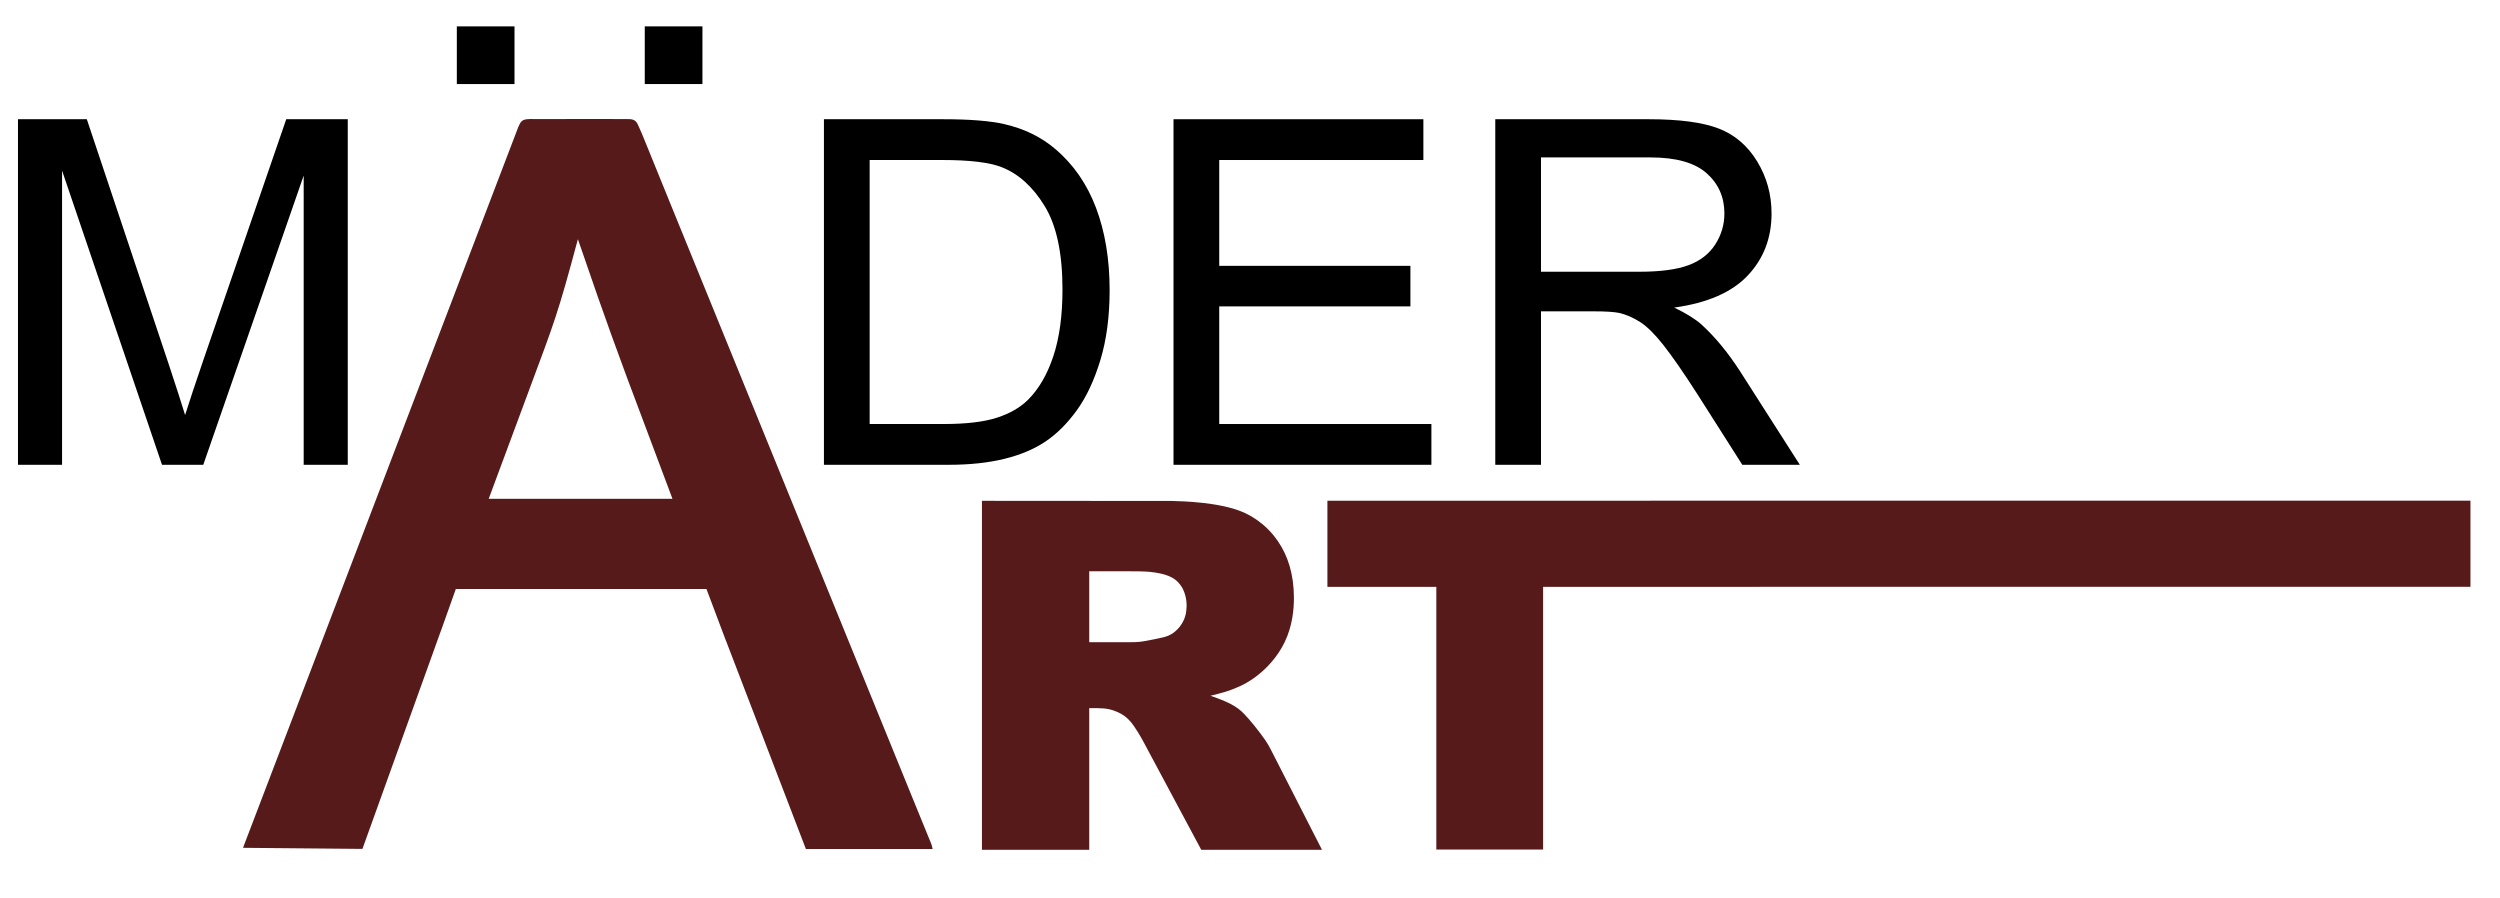
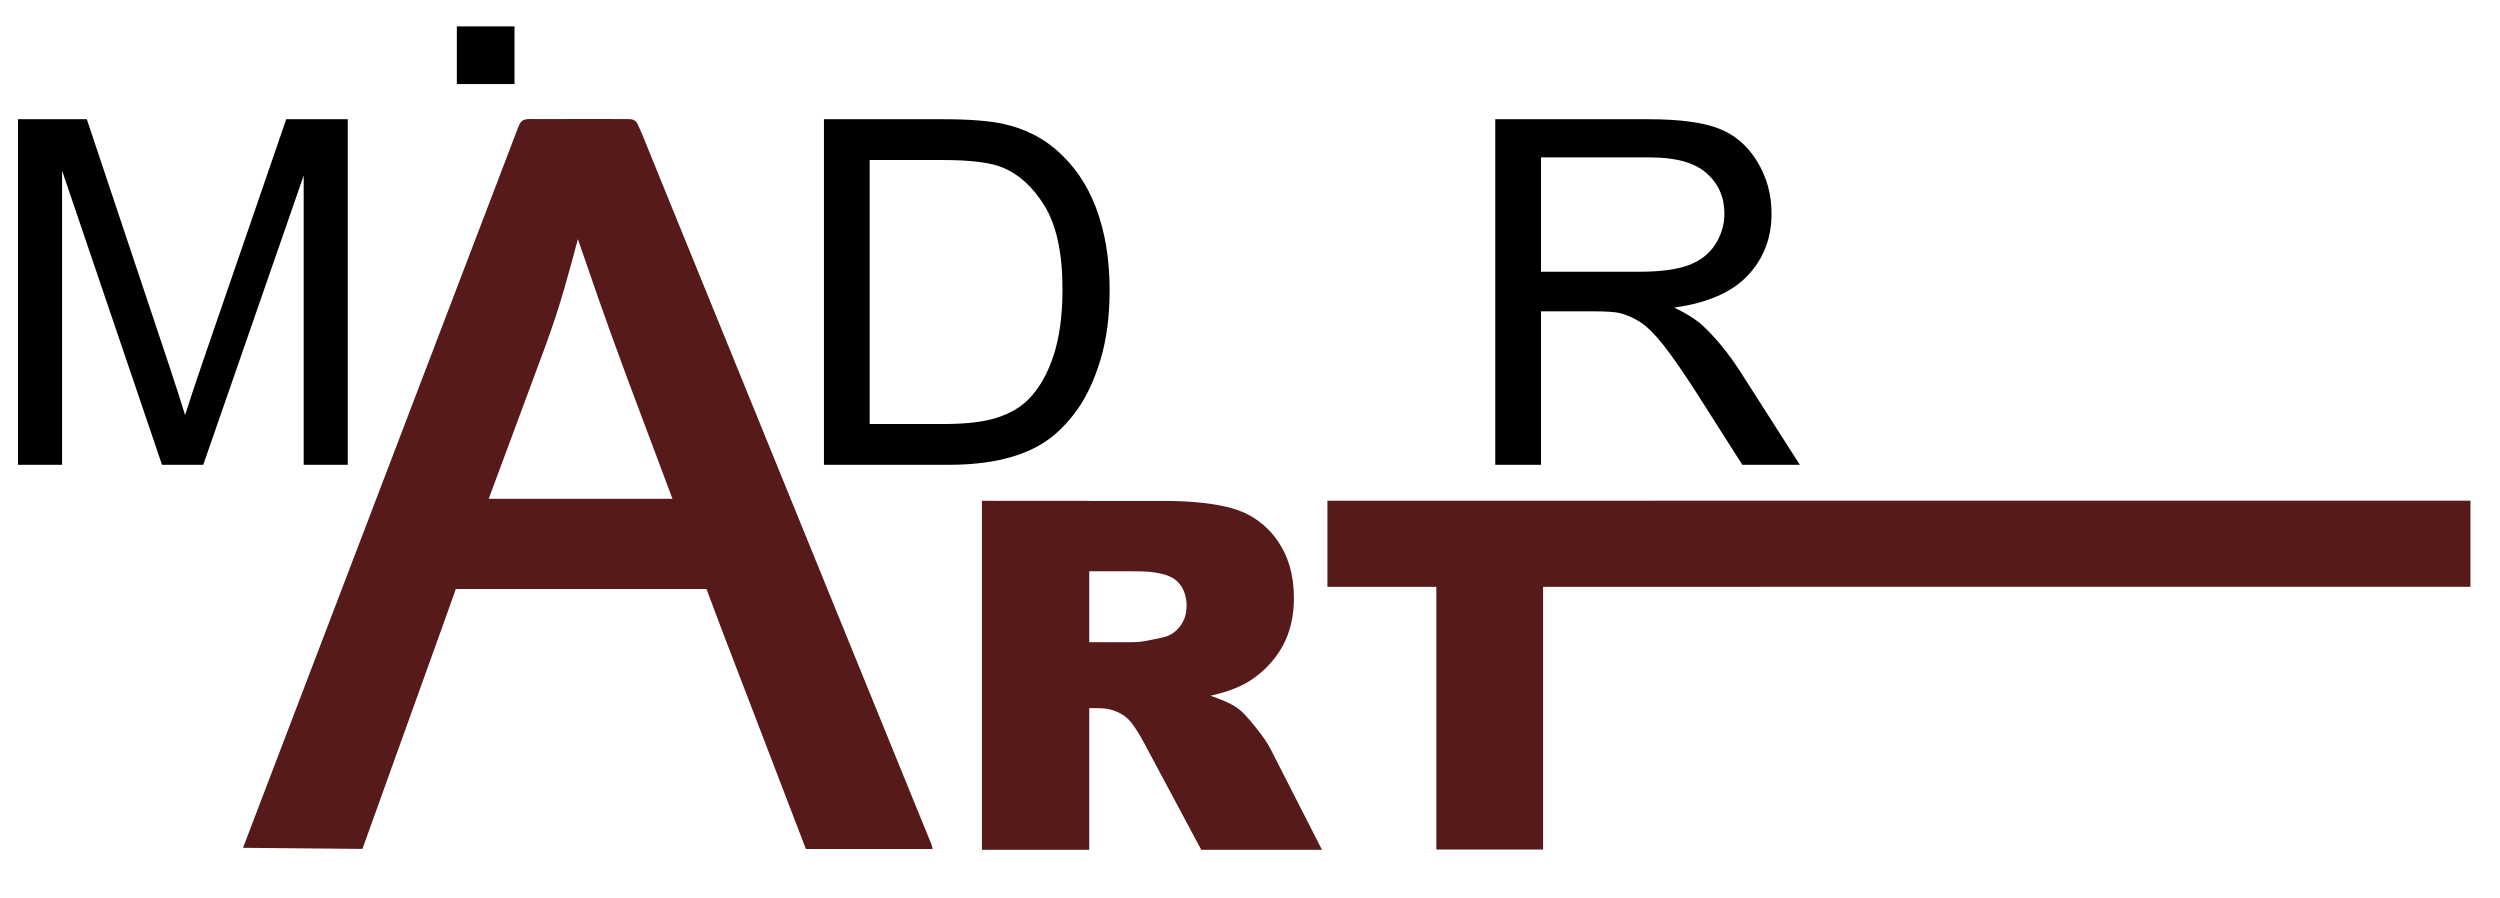
<svg xmlns="http://www.w3.org/2000/svg" version="1.1" width="1030" height="370" viewBox="0 0 1030 370">
  <g fill="#000000">
    <path d="M 7.41 191.496 L 7.41 49.121 L 35.769 49.121 L 69.469 149.93 C 72.577 159.318 74.843 166.343 76.267 171.004 C 77.886 165.825 80.411 158.217 83.842 148.182 L 117.931 49.121 L 143.279 49.121 L 143.279 191.496 L 125.118 191.496 L 125.118 72.333 L 83.745 191.496 L 66.749 191.496 L 25.571 70.293 L 25.571 191.496 L 7.41 191.496 Z" />
    <path d="M 339.459 191.496 L 339.459 49.121 L 388.504 49.121 C 399.576 49.121 408.025 49.801 413.852 51.161 C 422.01 53.039 428.97 56.438 434.733 61.358 C 442.243 67.703 447.86 75.813 451.583 85.686 C 455.305 95.56 457.167 106.842 457.167 119.532 C 457.167 130.344 455.904 139.927 453.379 148.279 C 450.854 156.631 447.617 163.542 443.668 169.013 C 439.718 174.484 435.396 178.79 430.702 181.93 C 426.008 185.07 420.343 187.45 413.706 189.068 C 407.07 190.687 399.446 191.496 390.835 191.496 L 339.459 191.496 Z M 358.3 174.695 L 388.698 174.695 C 398.086 174.695 405.451 173.821 410.793 172.073 C 416.134 170.325 420.391 167.864 423.564 164.692 C 428.031 160.224 431.512 154.219 434.004 146.676 C 436.497 139.133 437.743 129.988 437.743 119.24 C 437.743 104.349 435.299 92.905 430.411 84.909 C 425.522 76.913 419.582 71.556 412.589 68.836 C 407.539 66.894 399.414 65.923 388.213 65.923 L 358.3 65.923 L 358.3 174.695 Z" />
-     <path d="M 483.486 191.496 L 483.486 49.121 L 586.432 49.121 L 586.432 65.923 L 502.327 65.923 L 502.327 109.529 L 581.091 109.529 L 581.091 126.233 L 502.327 126.233 L 502.327 174.695 L 589.734 174.695 L 589.734 191.496 L 483.486 191.496 Z" />
    <path d="M 616.053 191.496 L 616.053 49.121 L 679.181 49.121 C 691.871 49.121 701.518 50.4 708.122 52.958 C 714.726 55.515 720.003 60.031 723.952 66.506 C 727.902 72.98 729.877 80.134 729.877 87.969 C 729.877 98.069 726.607 106.583 720.068 113.511 C 713.528 120.438 703.428 124.841 689.767 126.719 C 694.752 129.114 698.54 131.477 701.13 133.808 C 706.633 138.858 711.845 145.171 716.766 152.746 L 741.531 191.496 L 717.834 191.496 L 698.993 161.875 C 693.49 153.329 688.957 146.79 685.396 142.257 C 681.835 137.725 678.646 134.553 675.83 132.74 C 673.014 130.927 670.149 129.665 667.235 128.952 C 665.098 128.499 661.602 128.273 656.746 128.273 L 634.894 128.273 L 634.894 191.496 L 616.053 191.496 Z M 634.894 111.957 L 675.393 111.957 C 684.004 111.957 690.738 111.067 695.594 109.286 C 700.45 107.505 704.14 104.657 706.665 100.74 C 709.19 96.823 710.453 92.566 710.453 87.969 C 710.453 81.235 708.009 75.699 703.12 71.361 C 698.232 67.024 690.511 64.855 679.958 64.855 L 634.894 64.855 L 634.894 111.957 Z" />
    <path d="M 188.213 10.872 L 188.213 34.632 L 211.974 34.632 L 211.974 10.872 L 188.213 10.872 Z" />
-     <path d="M 265.644 10.866 L 265.644 34.626 L 289.405 34.626 L 289.405 10.866 L 265.644 10.866 Z" />
  </g>
  <g fill="#561A1A">
    <path d="M 187.795 242.672 L 181.617 260.03 L 181.601 260.03 L 149.321 349.747 L 100.116 349.298 L 210.557 60.127 L 212.801 54.256 C 212.966 53.825 213.852 51.111 214.789 50.096 C 215.912 48.878 217.994 49.048 220.198 49.047 L 238.958 49.039 C 239.842 49.039 247.805 48.986 256.652 49.053 L 259.683 49.076 C 260.429 49.172 261.009 49.348 261.421 49.603 C 262.322 50.161 262.648 50.991 263.151 52.097 C 264.259 54.538 264.634 55.473 265.769 58.267 L 275.153 81.352 L 376.719 330.627 L 380.738 340.47 L 382.747 345.392 C 383.538 347.329 383.757 347.52 384.248 349.793 L 332.029 349.793 L 299.002 263.711 L 298.982 263.711 L 296.211 256.35 L 296.212 256.35 L 291.065 242.672 L 187.795 242.672 Z M 201.346 205.508 L 277.058 205.508 L 258.513 156.077 C 248.91 130.337 242.08 110.08 238.091 98.539 C 229.718 129.828 228.334 132.857 218.185 160.177 L 201.346 205.508 Z" />
    <path d="M 498.701 286.656 C 502.072 287.873 507.823 289.689 511.516 293.086 C 512.843 294.307 515.719 297.419 519.324 302.231 C 522.416 306.358 522.623 306.949 525.228 312.052 L 528.928 319.3 C 538.888 338.811 544.13 349.08 544.654 350.106 L 494.912 350.106 C 485.935 333.332 480.947 324.012 479.95 322.148 C 475.889 314.56 473.752 310.566 473.538 310.166 C 472.036 307.359 469.741 302.779 467.174 299.136 C 465.23 296.376 463.27 294.485 459.686 293.058 C 456.109 291.634 453.713 291.756 448.764 291.756 L 448.764 350.106 L 404.558 350.106 C 404.558 278.223 404.558 230.3 404.558 206.339 L 482.86 206.394 C 487.24 206.496 502.295 206.904 511.727 210.846 C 514.37 211.95 521.077 215.094 526.487 222.961 C 530.601 228.946 533.075 236.568 533.093 246.252 C 533.102 250.958 532.519 257.904 529.225 264.675 C 526.204 270.884 521.722 275.396 518.332 278.066 C 517.322 278.861 514.576 281.008 511.07 282.611 C 505.744 285.046 503.11 285.516 498.701 286.656 Z M 488.888 249.783 C 488.87 249.335 489.056 244.792 486.429 241.159 C 485.312 239.614 483.784 237.997 480.158 236.823 C 479.527 236.618 476.942 235.908 473.641 235.6 C 471.458 235.396 468.382 235.367 464.875 235.367 C 463.908 235.367 462.619 235.367 461.653 235.367 C 460.686 235.367 459.397 235.367 458.43 235.367 C 457.464 235.367 456.175 235.367 455.208 235.367 C 451.341 235.367 449.193 235.367 448.764 235.367 L 448.764 264.591 C 449.588 264.591 463.609 264.591 465.258 264.591 C 469.183 264.591 470.198 264.458 475.007 263.488 L 478.978 262.63 C 479.394 262.534 481.144 262.201 482.95 261.061 C 483.498 260.714 484.938 259.665 486.119 258.119 C 487.039 256.917 487.731 255.618 488.196 254.22 C 488.762 252.516 488.769 251.35 488.888 249.783 Z" />
    <path d="M 635.761 241.784 L 635.761 350.014 L 591.765 350.014 L 591.765 241.784 L 546.894 241.784 L 546.894 206.295 C 573.474 206.295 613.344 206.295 679.793 206.295 L 679.793 206.264 C 679.793 206.264 984.025 206.264 1017.829 206.264 L 1017.828 241.769 C 1000.925 241.77 679.767 241.776 679.767 241.776 L 679.767 241.784 L 635.761 241.784 Z" />
  </g>
</svg>